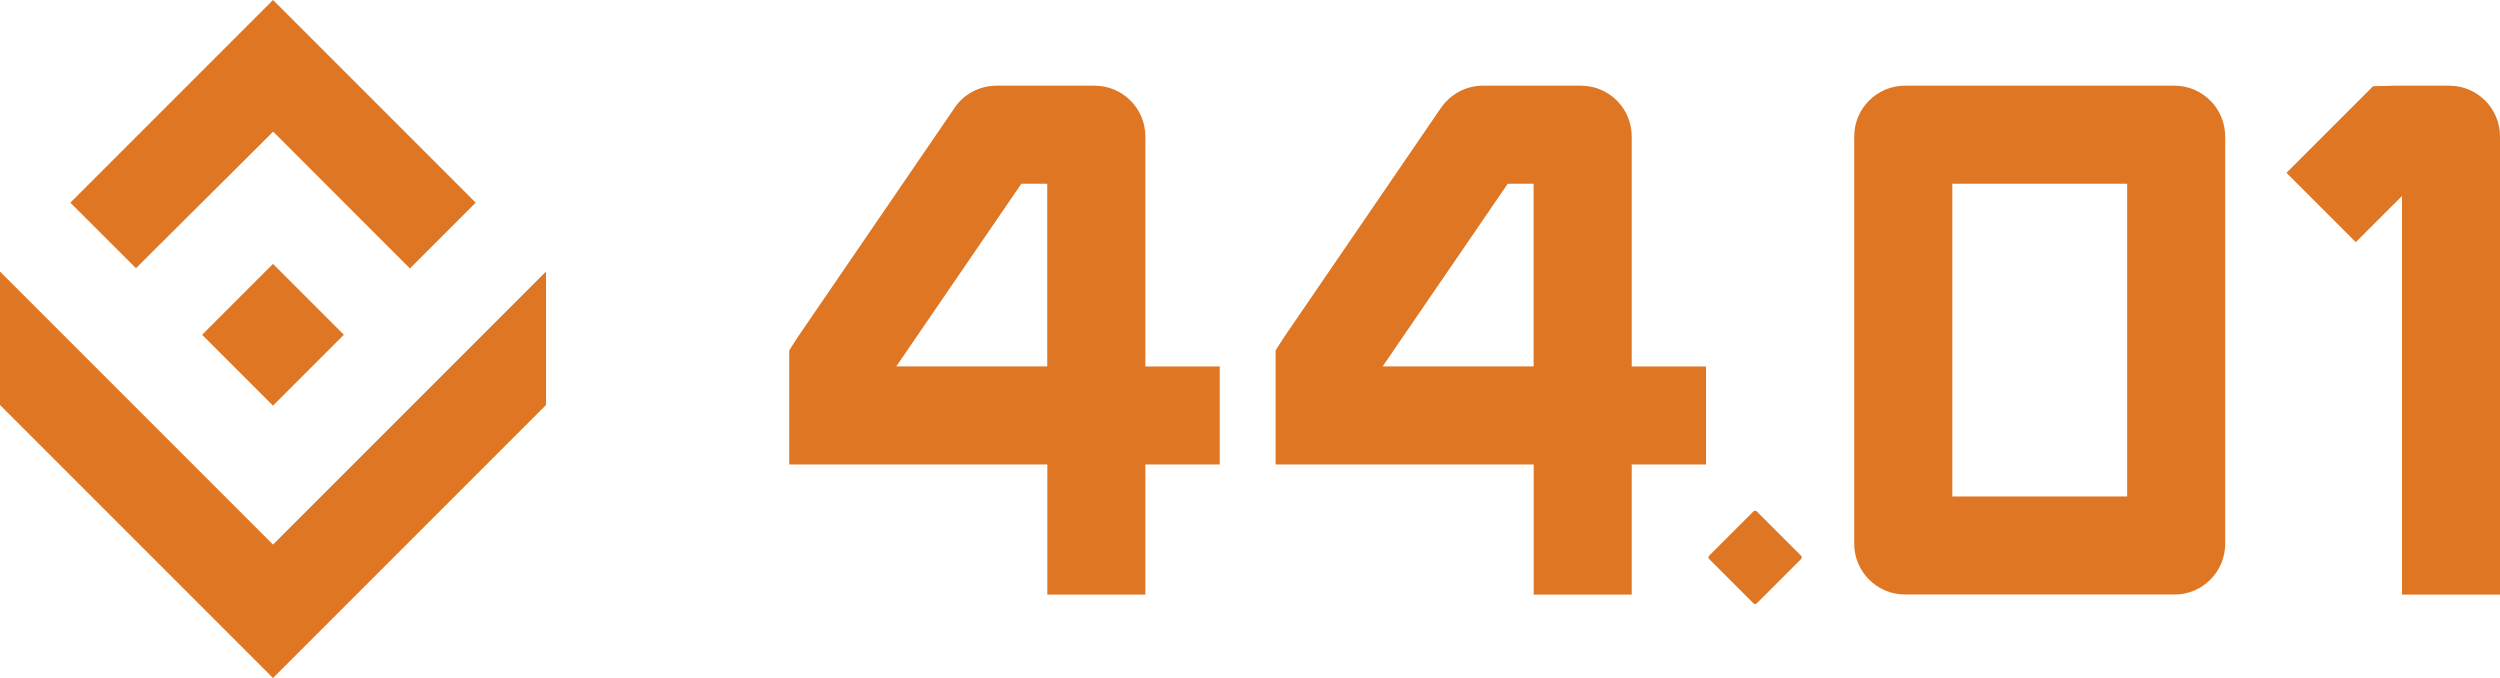
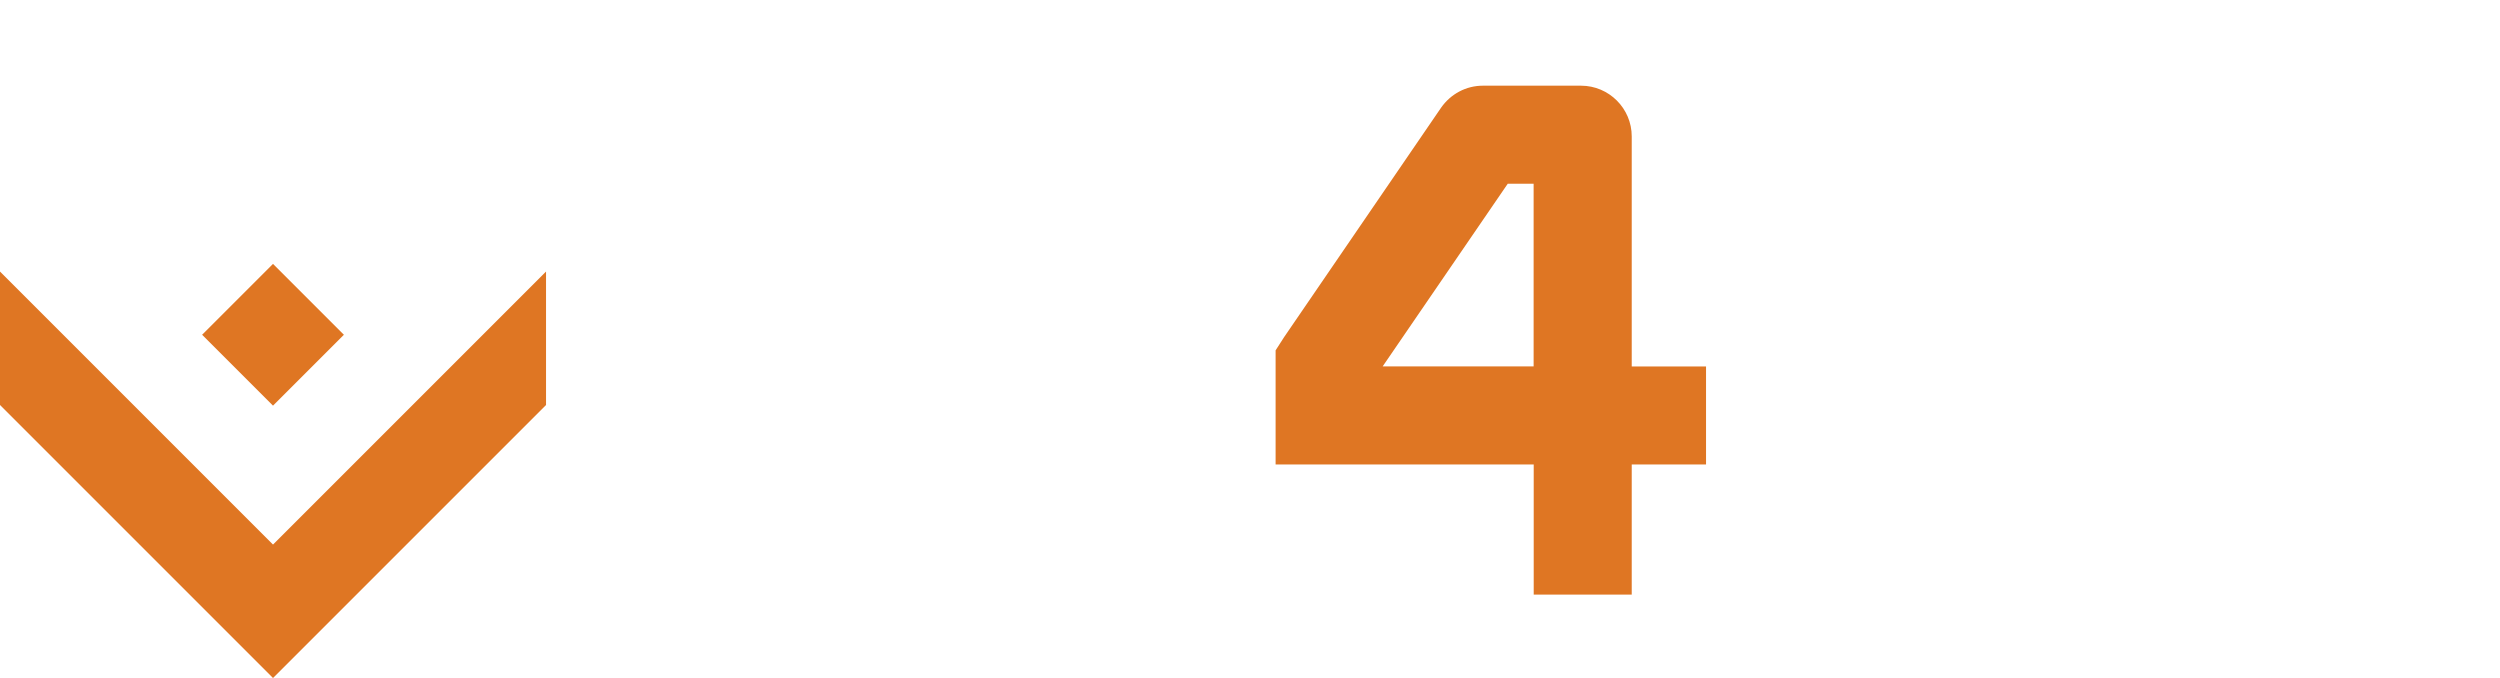
<svg xmlns="http://www.w3.org/2000/svg" id="Layer_2" data-name="Layer 2" viewBox="0 0 290 78.65">
  <defs>
    <style>      .cls-1 {        fill: #df7623;        stroke-width: 0px;      }    </style>
  </defs>
  <g id="Layer_1-2" data-name="Layer 1">
    <g>
      <g>
-         <polygon class="cls-1" points="31.69 15.27 47.55 31.14 55.18 23.51 31.67 0 8.16 23.51 15.77 31.11 31.69 15.27" />
        <polygon class="cls-1" points="31.67 63.17 0 31.5 0 46.98 31.67 78.65 63.34 46.98 63.34 31.5 31.67 63.17" />
        <rect class="cls-1" x="25.86" y="33.02" width="11.63" height="11.63" transform="translate(-18.19 33.77) rotate(-45)" />
      </g>
      <g>
-         <path class="cls-1" d="m132.86,68.97h-11.37v-15.09h-29.94v-13.24l.99-1.54,18.2-26.6c1.05-1.58,2.88-2.56,4.85-2.56h11.39c3.24,0,5.88,2.64,5.88,5.88v26.69h8.63v11.37h-8.63v15.09h0Zm-28.88-26.47h17.5v-21.19h-3l-14.51,21.19h0Zm16.18-23.64l-.08.11s.05-.07.08-.11Z" />
        <path class="cls-1" d="m189.28,68.97h-11.37v-15.09h-29.94v-13.24l.99-1.54,18.2-26.6c1.13-1.62,2.93-2.56,4.85-2.56h11.39c3.24,0,5.88,2.64,5.88,5.88v26.69h8.62v11.37h-8.62v15.09Zm-28.88-26.47h17.5v-21.19h-3l-14.51,21.19Z" />
-         <path class="cls-1" d="m252.24,68.96h-31.27c-3.24,0-5.88-2.64-5.88-5.88V15.82c0-3.24,2.64-5.88,5.88-5.88h31.27c3.24,0,5.88,2.64,5.88,5.88v47.27c0,3.24-2.64,5.88-5.88,5.88Zm-25.77-11.37h20.28V21.31h-20.28v36.28Z" />
-         <path class="cls-1" d="m290,68.97h-11.37V22.74l-5.36,5.35-8.04-8.04,10.05-10.05,2.49-.06h6.35c3.24,0,5.88,2.64,5.88,5.88v53.15h0Z" />
-         <rect class="cls-1" x="199.69" y="60.75" width="7.81" height="7.81" rx=".25" ry=".25" transform="translate(13.91 162.9) rotate(-45)" />
      </g>
    </g>
  </g>
</svg>